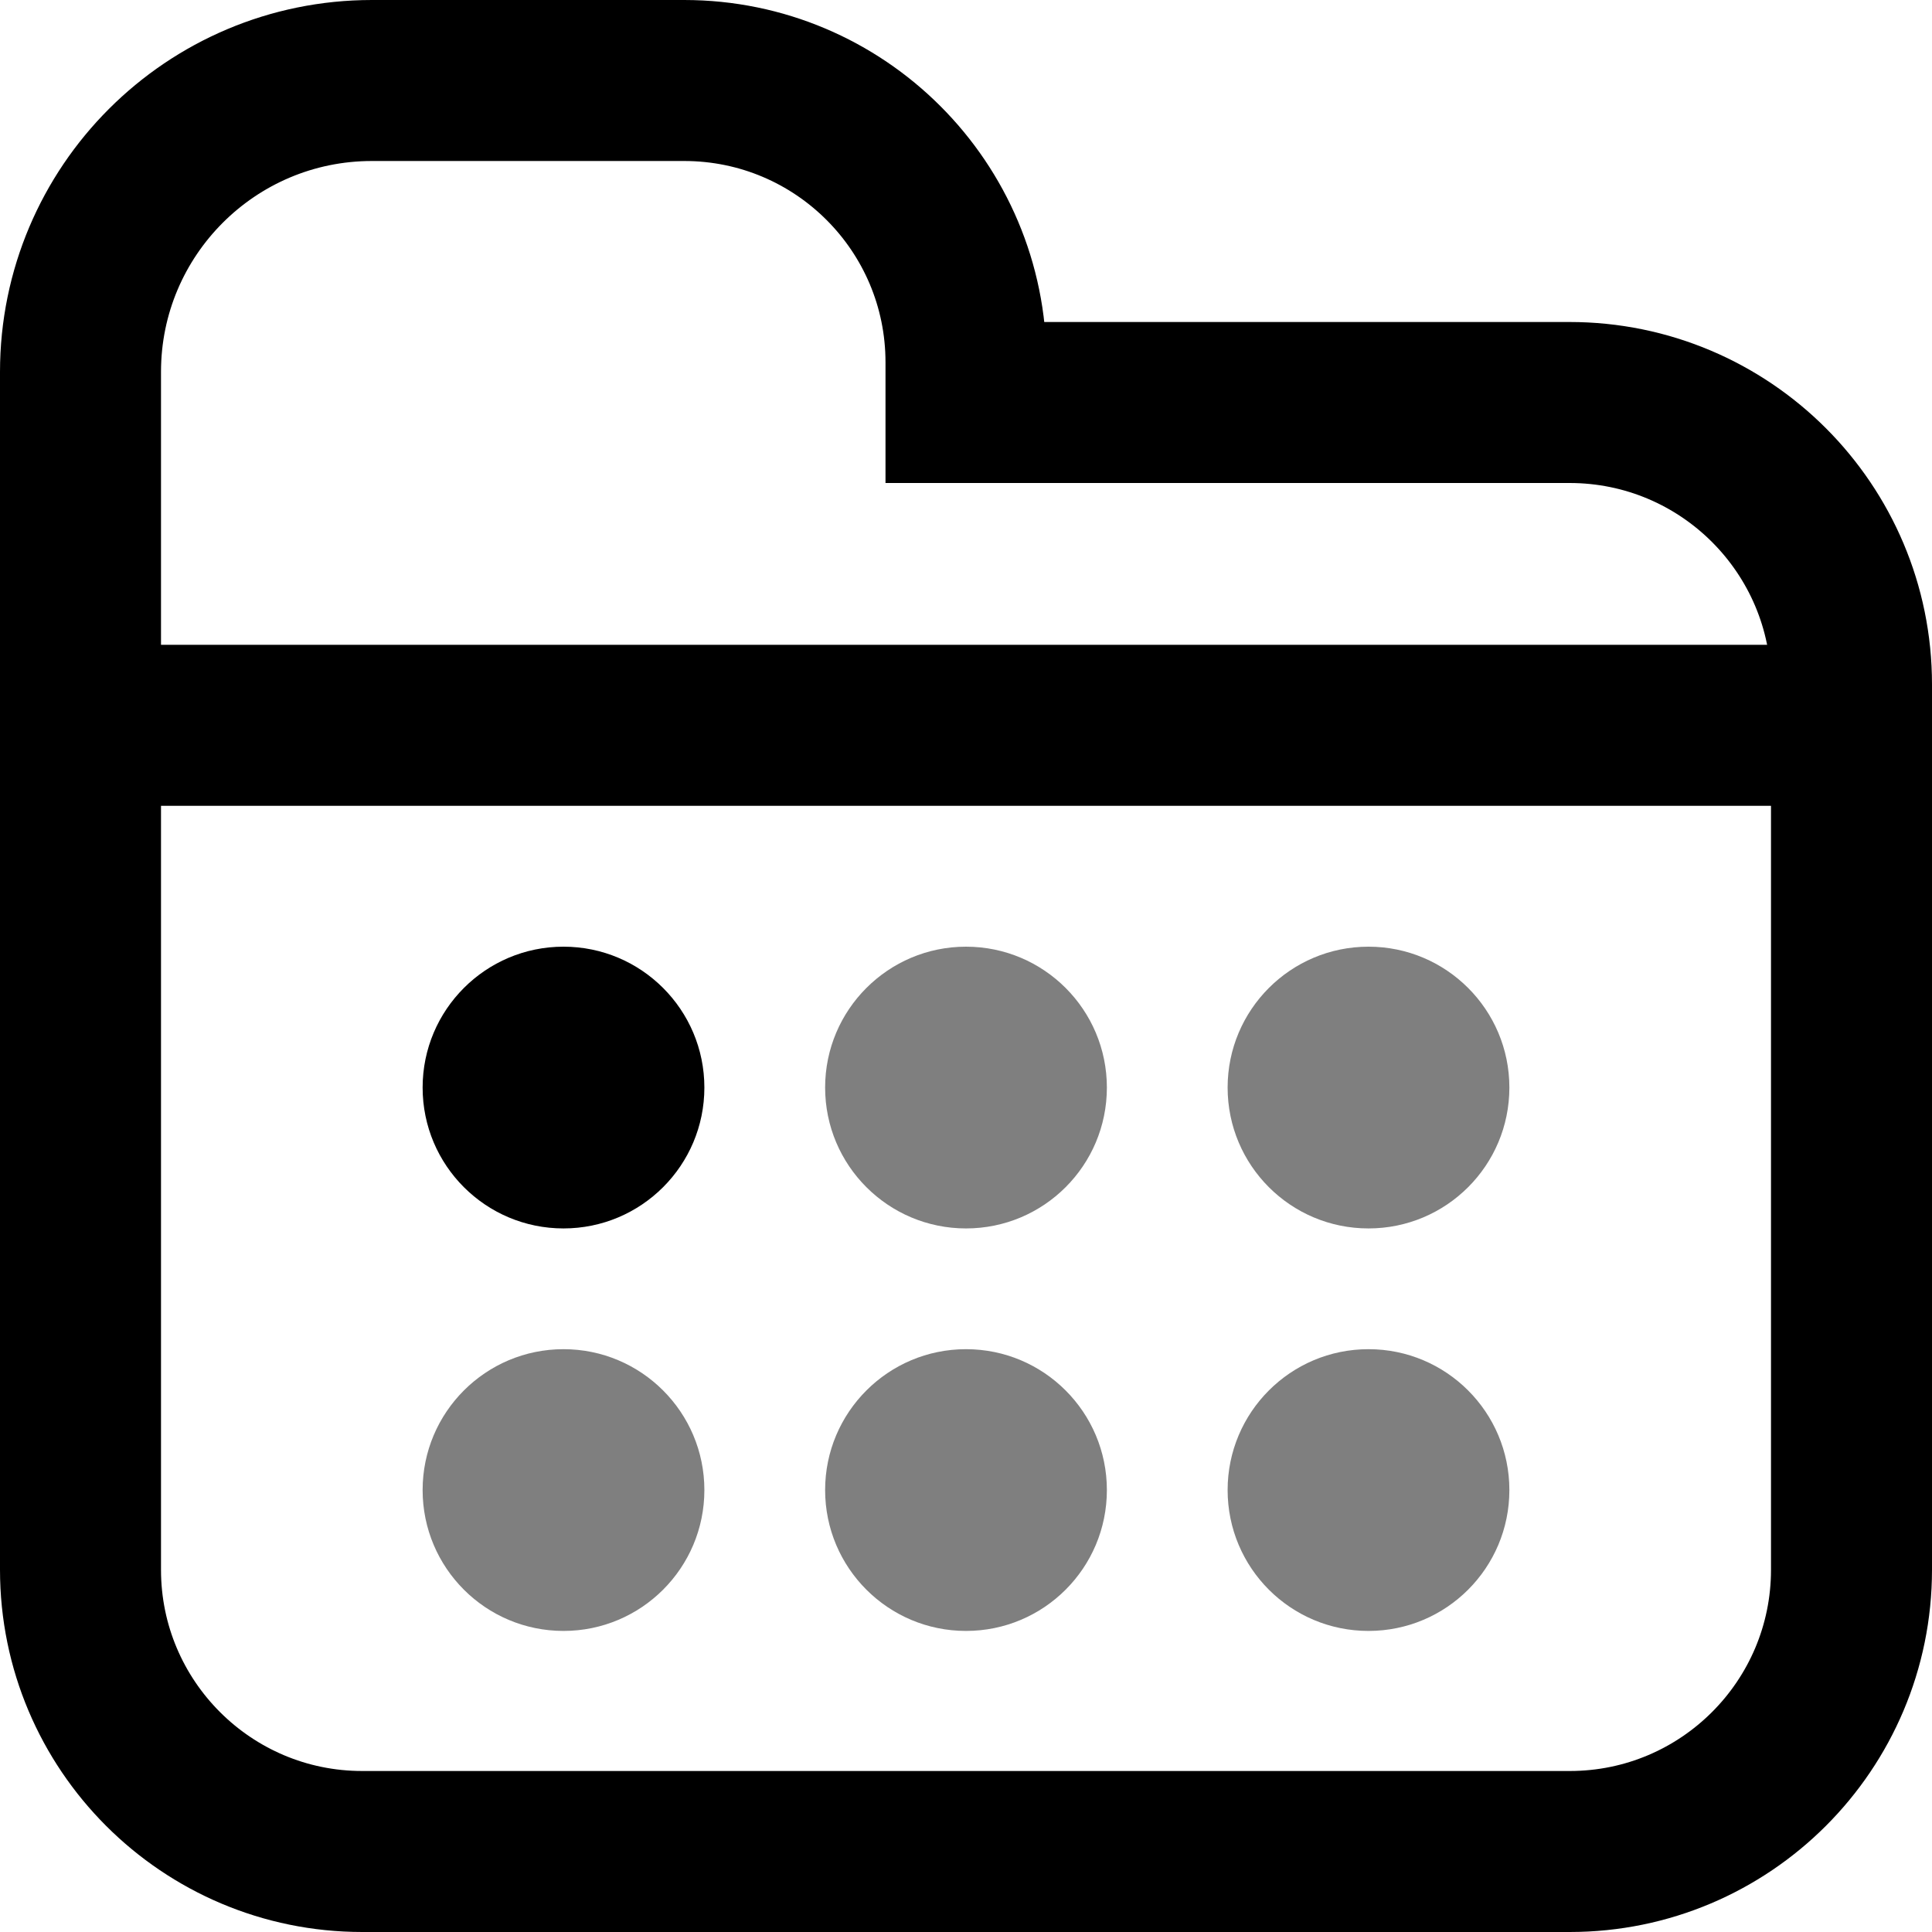
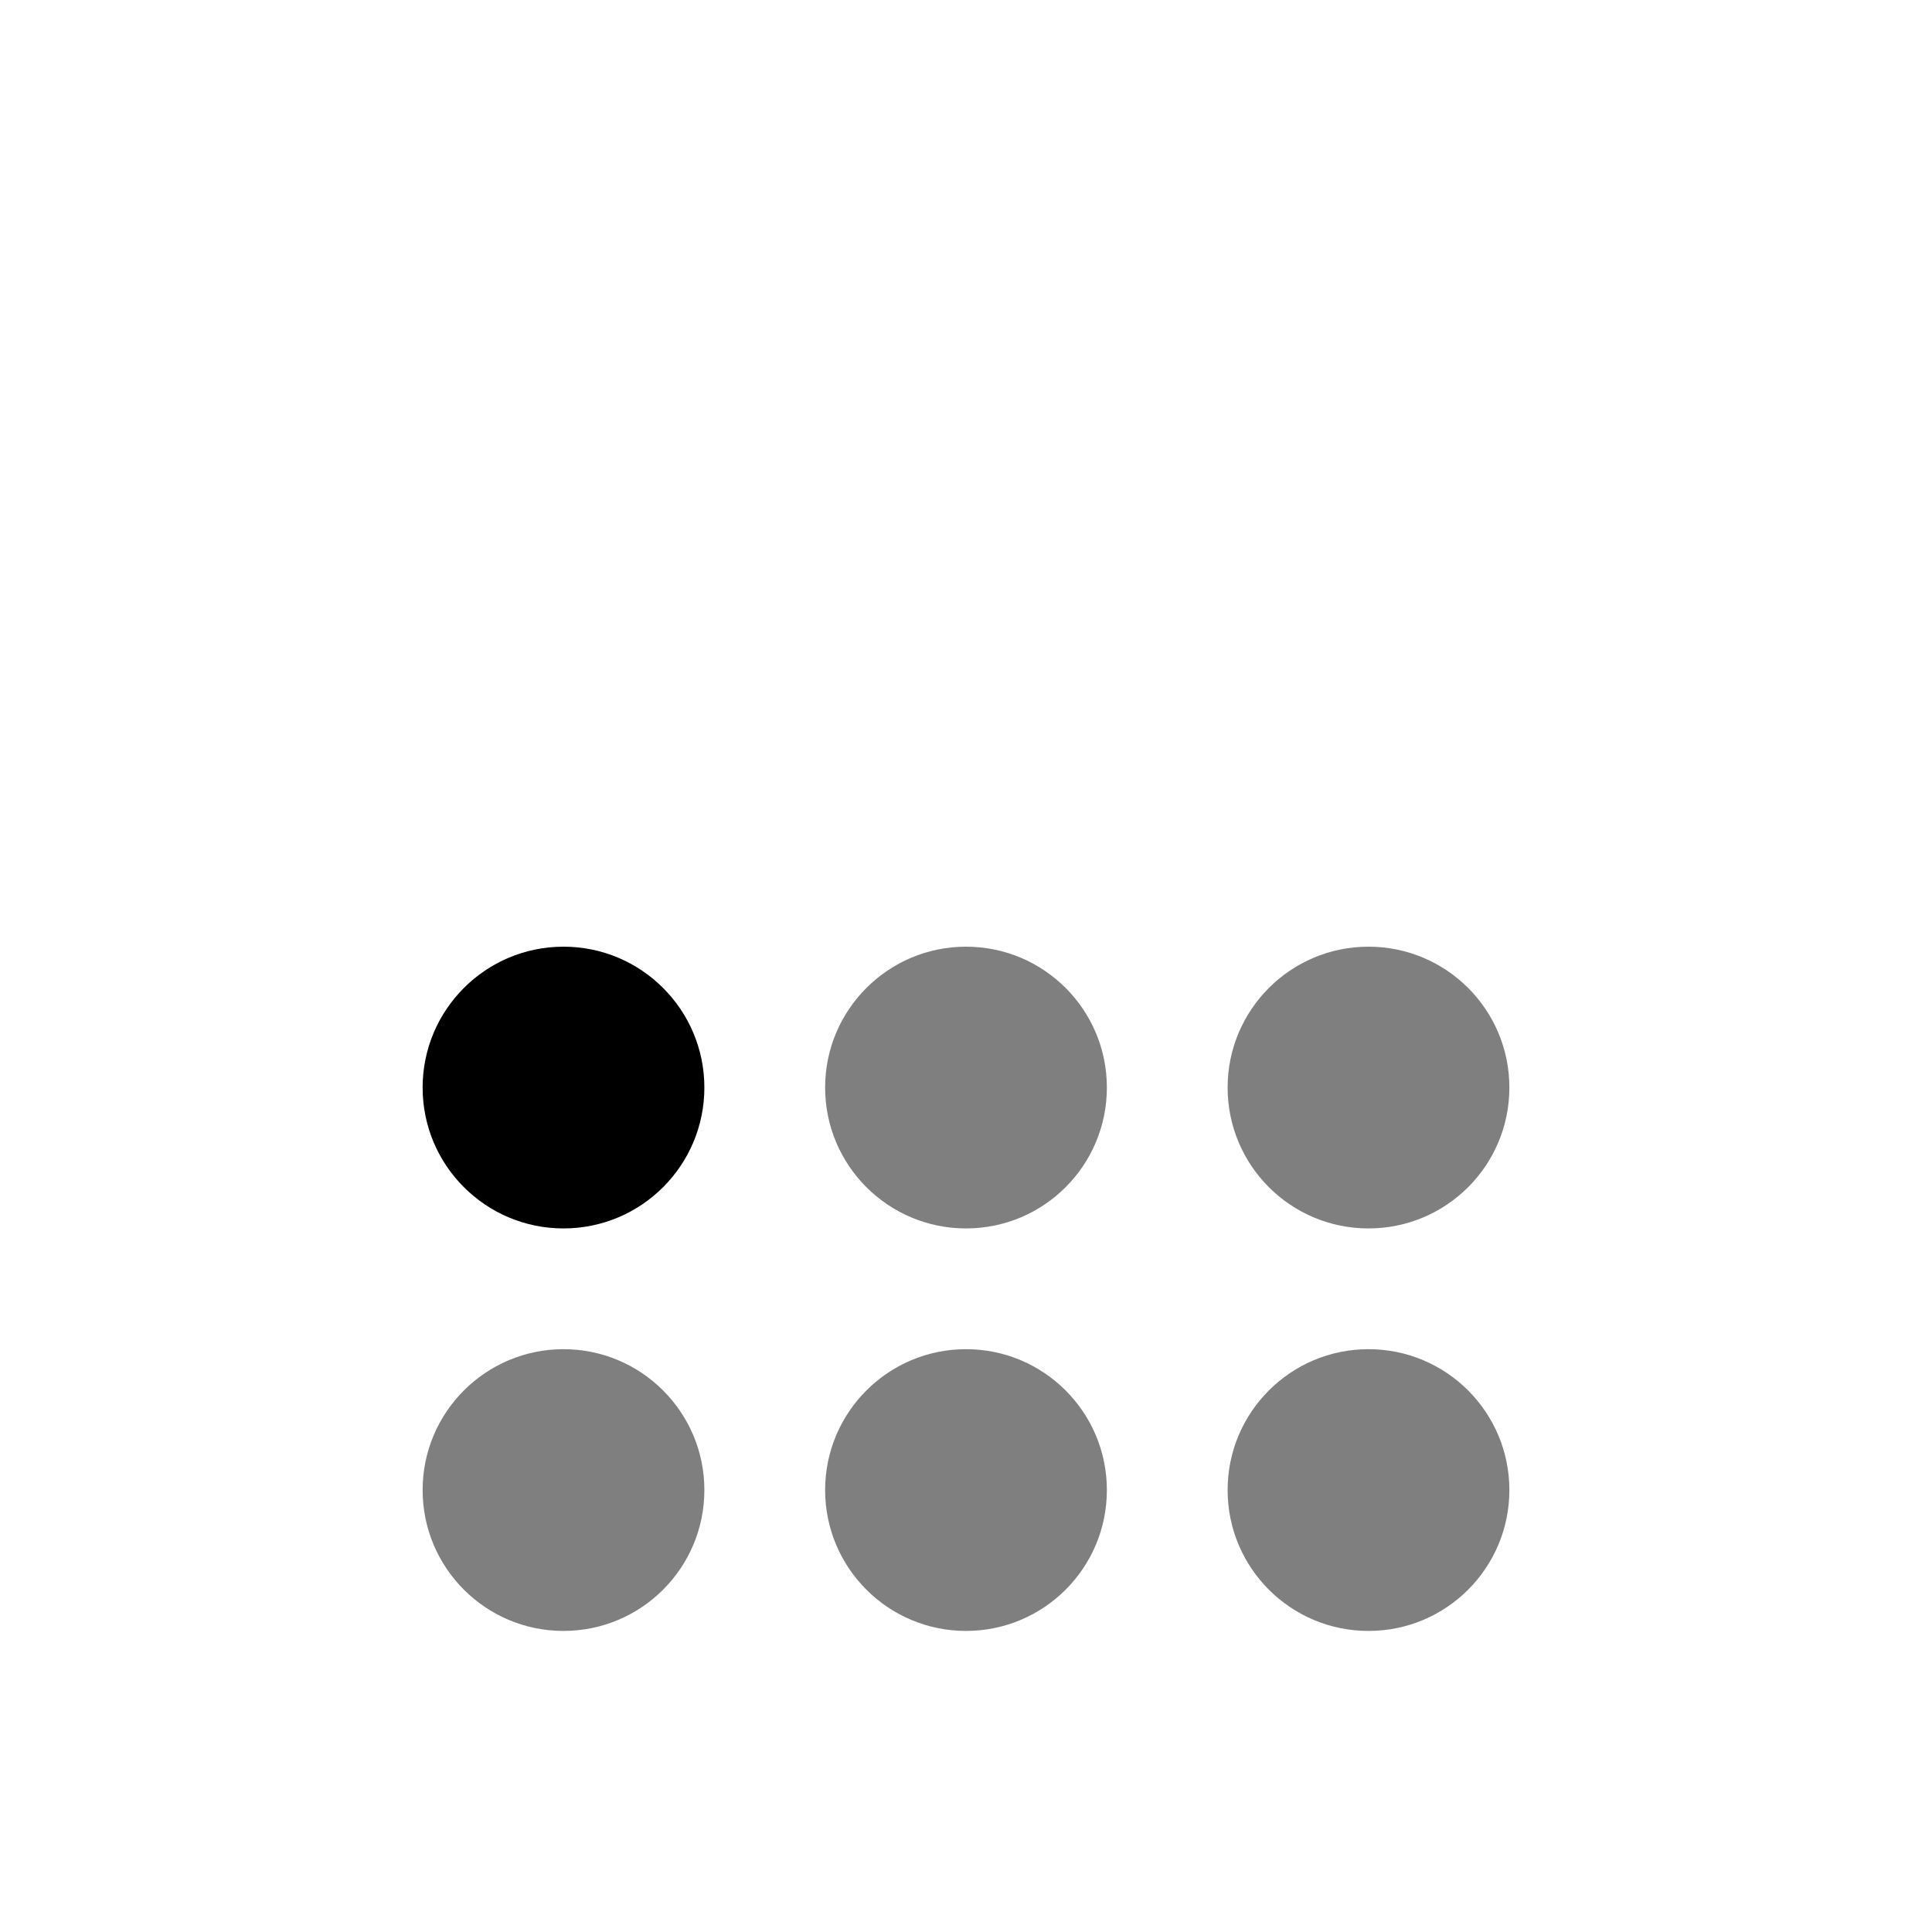
<svg xmlns="http://www.w3.org/2000/svg" xmlns:xlink="http://www.w3.org/1999/xlink" version="1.1" id="Слой_1" x="0px" y="0px" viewBox="0 0 24 24" style="enable-background:new 0 0 24 24;" xml:space="preserve">
  <style type="text/css">
	.st0{clip-path:url(#SVGID_00000157987516228762674930000007364911316443816887_);}
	
		.st1{clip-path:url(#SVGID_00000170989329466117469640000005492458313045019555_);fill:none;stroke:#000000;stroke-width:2;stroke-miterlimit:10;}
	.st2{opacity:0.5;clip-path:url(#SVGID_00000170989329466117469640000005492458313045019555_);}
	.st3{clip-path:url(#SVGID_00000016049562073661277210000013773358200142037911_);}
	.st4{clip-path:url(#SVGID_00000105409809370935815120000015135420702219538350_);}
	.st5{clip-path:url(#SVGID_00000170989329466117469640000005492458313045019555_);}
	.st6{clip-path:url(#SVGID_00000157302903453131949340000005040309963641520829_);}
	.st7{clip-path:url(#SVGID_00000026125219718716173600000016085707048462382498_);}
	.st8{clip-path:url(#SVGID_00000023998266014973123350000006143566885486979998_);}
</style>
  <g>
    <defs>
      <rect id="SVGID_1_" width="24" height="24" />
    </defs>
    <clipPath id="SVGID_00000183942459012345137040000002599313055056244132_">
      <use xlink:href="#SVGID_1_" style="overflow:visible;" />
    </clipPath>
    <g style="clip-path:url(#SVGID_00000183942459012345137040000002599313055056244132_);">
      <defs>
        <rect id="SVGID_00000109009674011621515020000014539809453051047862_" width="24" height="24" />
      </defs>
      <clipPath id="SVGID_00000163762597063974341540000010948958941252522391_">
        <use xlink:href="#SVGID_00000109009674011621515020000014539809453051047862_" style="overflow:visible;" />
      </clipPath>
-       <path style="clip-path:url(#SVGID_00000163762597063974341540000010948958941252522391_);fill:none;stroke:#000000;stroke-width:2;stroke-miterlimit:10;" d="    M23,8.502v10.998c0,1.932-1.567,3.5-3.5,3.5h-15c-1.933,0-3.5-1.568-3.5-3.5V4.62    c0-2,1.621-3.62,3.62-3.62h3.879C10.433,1,12,2.567,12,4.501v0.499h7.497    C21.432,5,23,6.568,23,8.502z" />
-       <line style="clip-path:url(#SVGID_00000163762597063974341540000010948958941252522391_);fill:none;stroke:#000000;stroke-width:2;stroke-miterlimit:10;" x1="23" y1="9.01" x2="1" y2="9.01" />
      <g style="opacity:0.5;clip-path:url(#SVGID_00000163762597063974341540000010948958941252522391_);">
        <g>
          <defs>
            <rect id="SVGID_00000166673081770733865460000015412960500774980775_" x="10.25" y="11.76" width="3.5" height="3.5" />
          </defs>
          <clipPath id="SVGID_00000149346033629155746650000016749245634387190719_">
            <use xlink:href="#SVGID_00000166673081770733865460000015412960500774980775_" style="overflow:visible;" />
          </clipPath>
          <path style="clip-path:url(#SVGID_00000149346033629155746650000016749245634387190719_);" d="M13.75,13.51      c0,0.967-0.783,1.75-1.75,1.75c-0.966,0-1.75-0.783-1.75-1.75c0-0.966,0.784-1.75,1.75-1.75      C12.967,11.76,13.75,12.544,13.75,13.51" />
        </g>
      </g>
      <g style="opacity:0.5;clip-path:url(#SVGID_00000163762597063974341540000010948958941252522391_);">
        <g>
          <defs>
            <rect id="SVGID_00000037653201960280686340000016571376399358107814_" x="10.25" y="16.76" width="3.5" height="3.5" />
          </defs>
          <clipPath id="SVGID_00000060018253097719607230000009082935421257873285_">
            <use xlink:href="#SVGID_00000037653201960280686340000016571376399358107814_" style="overflow:visible;" />
          </clipPath>
          <path style="clip-path:url(#SVGID_00000060018253097719607230000009082935421257873285_);" d="M13.75,18.51      c0,0.967-0.783,1.75-1.75,1.75c-0.966,0-1.75-0.783-1.75-1.75c0-0.966,0.784-1.75,1.75-1.75      C12.967,16.76,13.75,17.544,13.75,18.51" />
        </g>
      </g>
      <path style="clip-path:url(#SVGID_00000163762597063974341540000010948958941252522391_);" d="M8.75,13.51    c0,0.967-0.784,1.75-1.75,1.75s-1.75-0.783-1.75-1.75c0-0.966,0.784-1.75,1.75-1.75S8.75,12.544,8.75,13.51" />
      <g style="opacity:0.5;clip-path:url(#SVGID_00000163762597063974341540000010948958941252522391_);">
        <g>
          <defs>
            <rect id="SVGID_00000064338499323081948950000017359053509071954867_" x="5.25" y="16.76" width="3.5" height="3.5" />
          </defs>
          <clipPath id="SVGID_00000036940894952581004570000006868630609369285269_">
            <use xlink:href="#SVGID_00000064338499323081948950000017359053509071954867_" style="overflow:visible;" />
          </clipPath>
          <path style="clip-path:url(#SVGID_00000036940894952581004570000006868630609369285269_);" d="M8.75,18.51      c0,0.967-0.784,1.75-1.75,1.75s-1.75-0.783-1.75-1.75c0-0.966,0.784-1.75,1.75-1.75      S8.75,17.544,8.75,18.51" />
        </g>
      </g>
      <g style="opacity:0.5;clip-path:url(#SVGID_00000163762597063974341540000010948958941252522391_);">
        <g>
          <defs>
            <rect id="SVGID_00000157309567546381481090000000790523368732644523_" x="15.25" y="11.76" width="3.5" height="3.5" />
          </defs>
          <clipPath id="SVGID_00000113331231546148991100000003197973159914186422_">
            <use xlink:href="#SVGID_00000157309567546381481090000000790523368732644523_" style="overflow:visible;" />
          </clipPath>
          <path style="clip-path:url(#SVGID_00000113331231546148991100000003197973159914186422_);" d="M18.75,13.51      c0,0.967-0.783,1.75-1.75,1.75c-0.967,0-1.75-0.783-1.75-1.75c0-0.966,0.783-1.75,1.75-1.75      C17.967,11.76,18.75,12.544,18.75,13.51" />
        </g>
      </g>
      <g style="opacity:0.5;clip-path:url(#SVGID_00000163762597063974341540000010948958941252522391_);">
        <g>
          <defs>
            <rect id="SVGID_00000041285929685154712580000002831565072292516250_" x="15.25" y="16.76" width="3.5" height="3.5" />
          </defs>
          <clipPath id="SVGID_00000072257504076991954950000006777566234568344728_">
            <use xlink:href="#SVGID_00000041285929685154712580000002831565072292516250_" style="overflow:visible;" />
          </clipPath>
          <path style="clip-path:url(#SVGID_00000072257504076991954950000006777566234568344728_);" d="M18.75,18.51      c0,0.967-0.783,1.75-1.75,1.75c-0.967,0-1.75-0.783-1.75-1.75c0-0.966,0.783-1.75,1.75-1.75      C17.967,16.76,18.75,17.544,18.75,18.51" />
        </g>
      </g>
    </g>
  </g>
</svg>